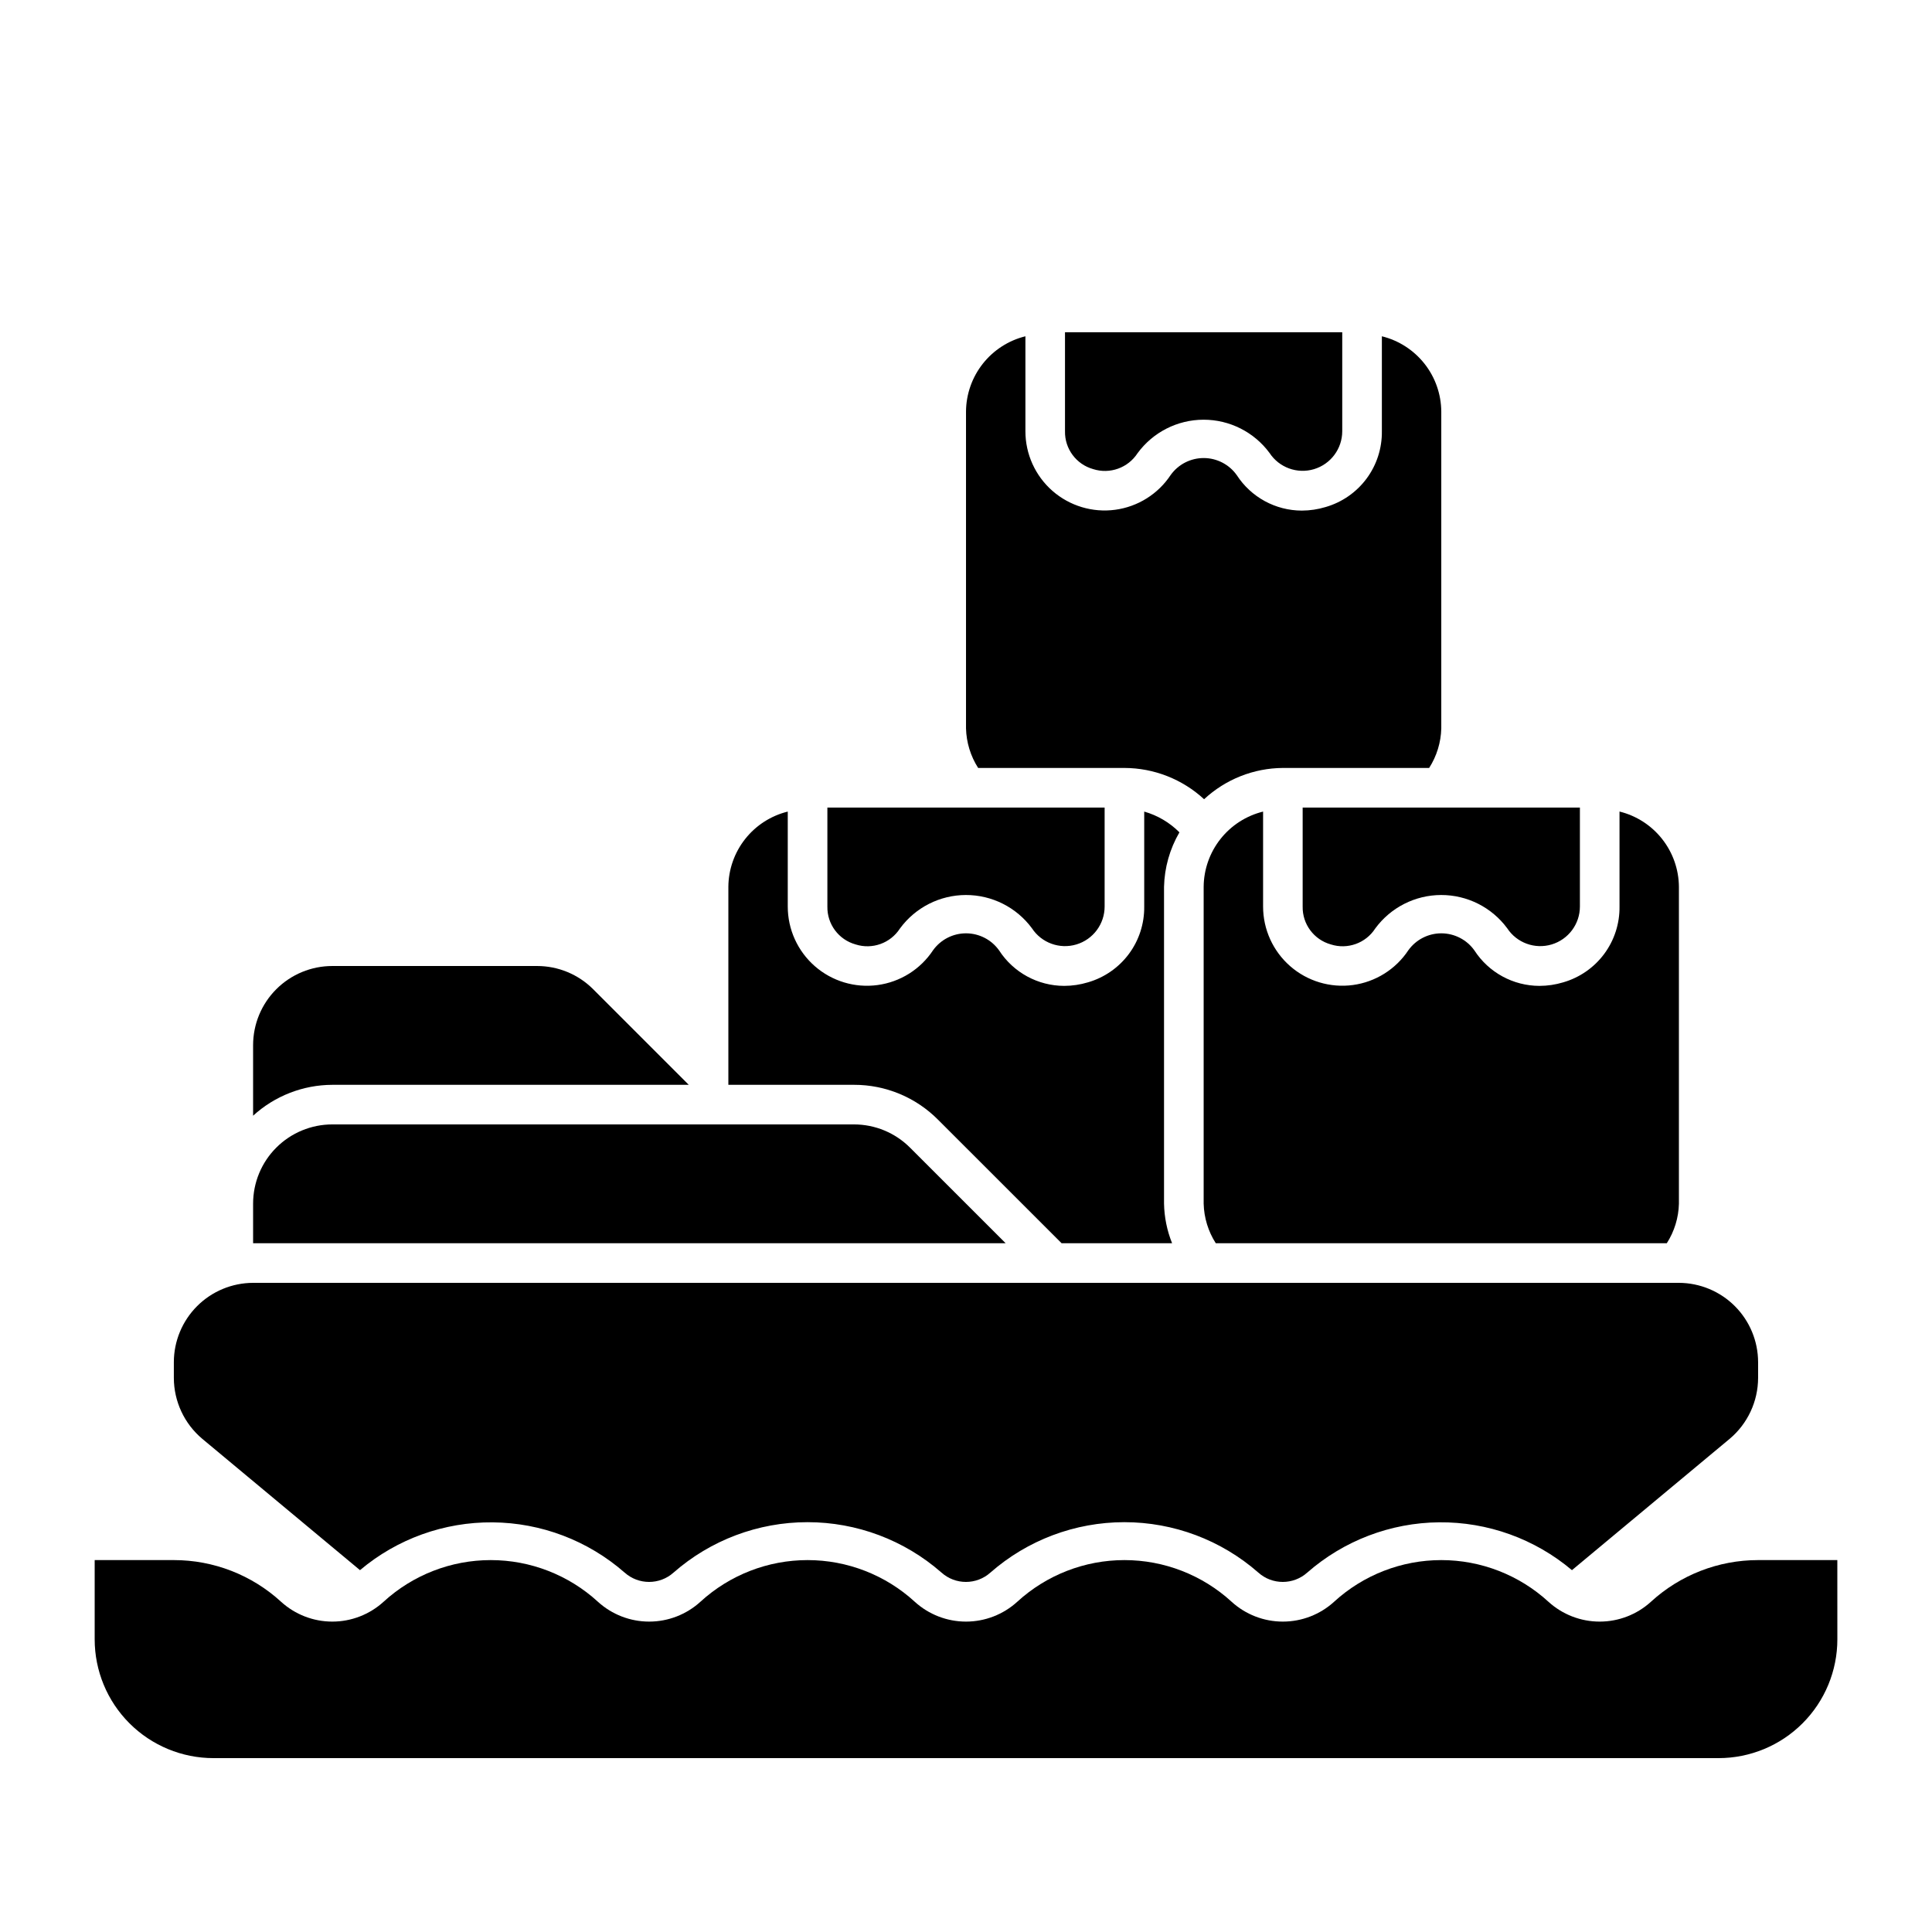
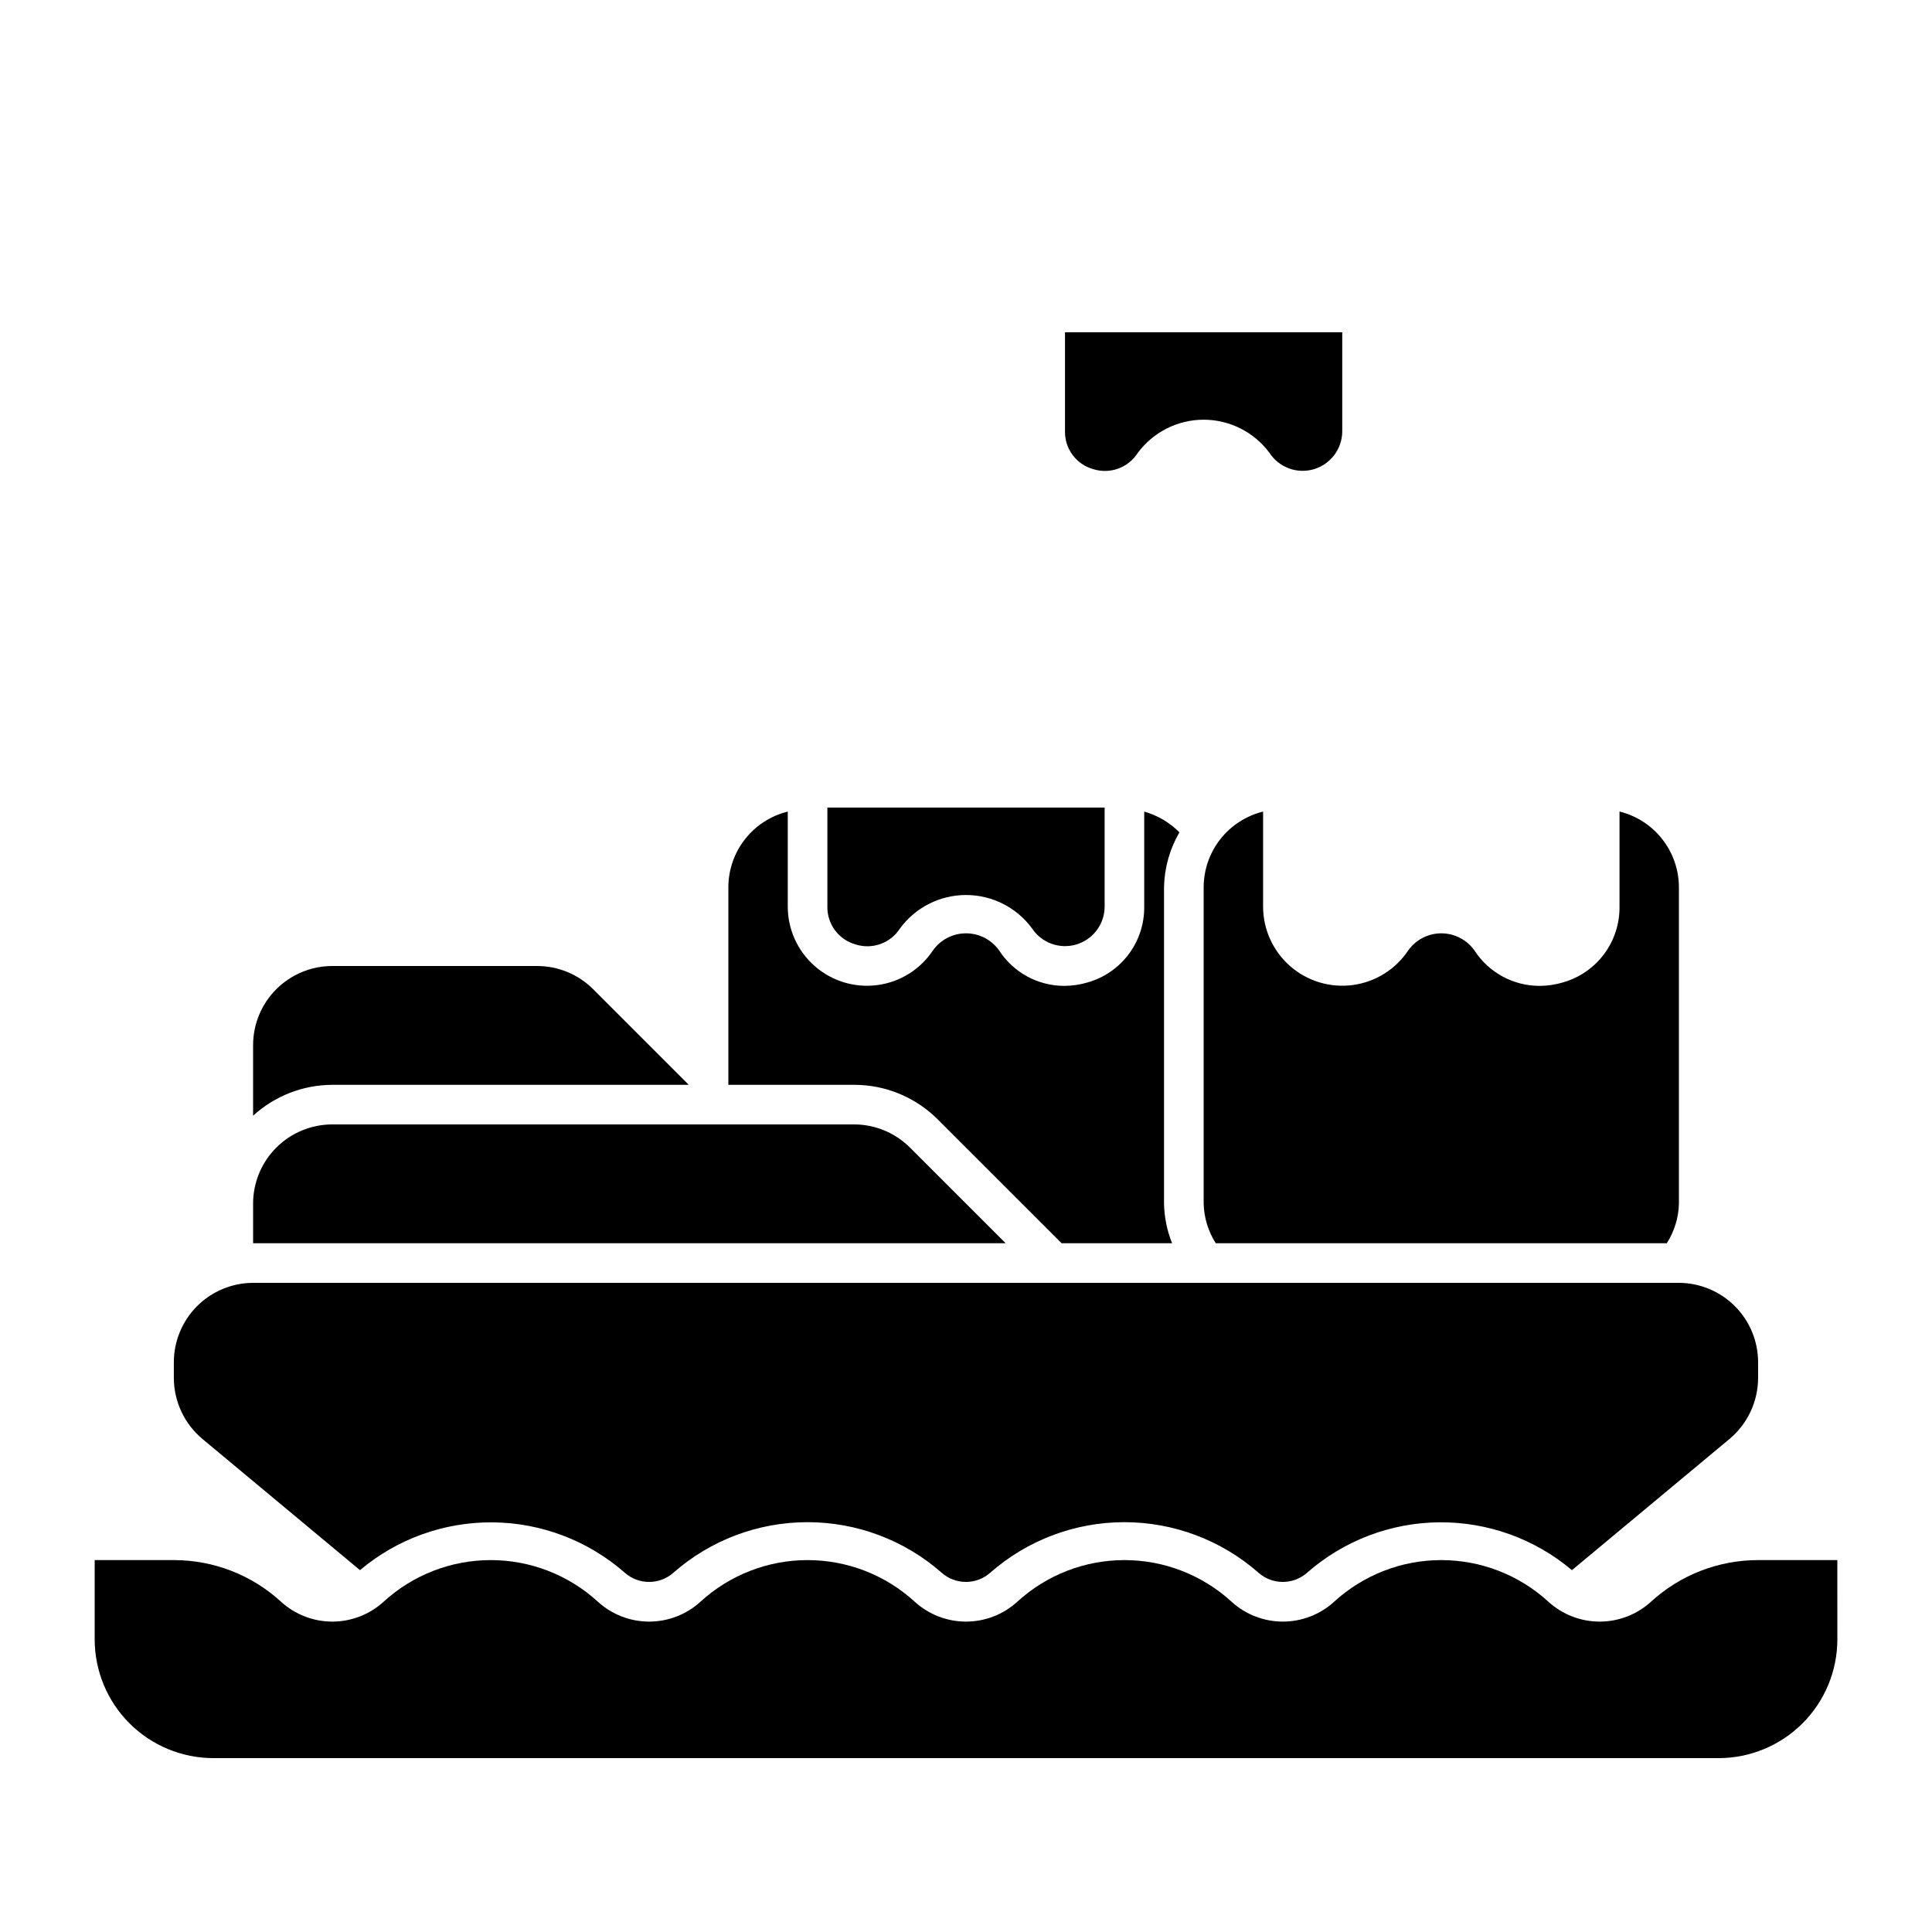
<svg xmlns="http://www.w3.org/2000/svg" fill="#000000" width="800px" height="800px" version="1.1" viewBox="144 144 512 512">
  <g>
    <path d="m630.91 557.44h-20.992c-10.516-0.004-20.648 3.938-28.402 11.043-3.715 3.383-8.555 5.258-13.582 5.258-5.023 0-9.867-1.875-13.582-5.258-7.754-7.102-17.887-11.043-28.402-11.043-10.512 0-20.648 3.941-28.402 11.043-3.711 3.383-8.555 5.258-13.582 5.258-5.023 0-9.867-1.875-13.578-5.258-7.754-7.102-17.891-11.043-28.402-11.043-10.516 0-20.648 3.941-28.402 11.043-3.715 3.383-8.559 5.258-13.582 5.258-5.027 0-9.867-1.875-13.582-5.258-7.754-7.102-17.887-11.043-28.402-11.043s-20.648 3.941-28.402 11.043c-3.715 3.383-8.559 5.258-13.582 5.258s-9.867-1.875-13.582-5.258c-7.754-7.102-17.887-11.043-28.402-11.043s-20.648 3.941-28.402 11.043c-3.715 3.383-8.559 5.258-13.582 5.258s-9.867-1.875-13.582-5.258c-7.754-7.106-17.887-11.047-28.402-11.043h-20.992v20.992c0 8.352 3.316 16.363 9.223 22.266 5.906 5.906 13.914 9.223 22.266 9.223h398.85c8.352 0 16.363-3.316 22.266-9.223 5.906-5.902 9.223-13.914 9.223-22.266z" />
-     <path d="m496.68 394.28c4.426 1.418 9.254-0.312 11.77-4.219 4.082-5.566 10.566-8.863 17.469-8.875 6.902-0.012 13.398 3.258 17.504 8.809 2.543 3.879 7.336 5.629 11.777 4.297 4.445-1.328 7.492-5.418 7.492-10.055v-26.219h-73.473v26.219c-0.094 4.656 2.977 8.789 7.461 10.043z" />
    <path d="m370.73 394.28c4.426 1.422 9.25-0.312 11.766-4.219 4.082-5.566 10.566-8.863 17.469-8.875 6.902-0.012 13.402 3.258 17.504 8.809 2.543 3.879 7.336 5.629 11.781 4.297 4.445-1.328 7.488-5.418 7.488-10.055v-26.219h-73.473v26.219c-0.094 4.656 2.977 8.789 7.465 10.043z" />
    <path d="m433.7 268.32c4.422 1.406 9.242-0.324 11.766-4.219 4.082-5.566 10.566-8.859 17.469-8.875 6.902-0.012 13.398 3.258 17.504 8.812 2.543 3.875 7.336 5.625 11.781 4.297 4.441-1.332 7.488-5.418 7.488-10.059v-26.219h-73.473v26.219c-0.094 4.656 2.977 8.789 7.465 10.043z" />
-     <path d="m510.21 233.12v25.16c0.059 4.519-1.367 8.934-4.059 12.562-2.695 3.629-6.504 6.273-10.848 7.527-2.047 0.621-4.172 0.938-6.312 0.945-6.961-0.016-13.445-3.547-17.23-9.391-2.008-2.836-5.266-4.523-8.738-4.535-3.473-0.012-6.742 1.652-8.77 4.473-3.34 5.059-8.703 8.422-14.707 9.234-6.004 0.812-12.066-1.012-16.629-5-4.562-3.992-7.176-9.758-7.172-15.816v-25.16c-4.465 1.102-8.438 3.66-11.289 7.269-2.848 3.609-4.418 8.062-4.453 12.664v83.969c0.094 3.727 1.207 7.356 3.215 10.496h38.77c7.824 0.02 15.359 2.981 21.109 8.289 5.676-5.277 13.125-8.238 20.871-8.289h38.77c2.012-3.141 3.125-6.769 3.215-10.496v-83.969c-0.035-4.602-1.602-9.055-4.453-12.664-2.852-3.609-6.824-6.168-11.289-7.269z" />
    <path d="m326.53 431.49-25.34-25.34c-3.938-3.938-9.277-6.148-14.844-6.148h-54.281c-5.566 0-10.906 2.211-14.844 6.148-3.938 3.934-6.148 9.273-6.148 14.844v18.684-0.004c5.734-5.242 13.219-8.16 20.992-8.184z" />
    <path d="m385.16 448.13c-3.938-3.938-9.277-6.148-14.844-6.148h-138.25c-5.566 0-10.906 2.211-14.844 6.148-3.938 3.934-6.148 9.273-6.148 14.844v10.496h199.43z" />
    <path d="m588.93 462.98v-83.969c-0.035-4.602-1.602-9.062-4.453-12.672-2.848-3.613-6.824-6.172-11.289-7.273v25.172c0.059 4.519-1.367 8.934-4.059 12.562-2.695 3.629-6.504 6.273-10.848 7.527-2.047 0.621-4.172 0.938-6.312 0.941-6.961-0.012-13.445-3.543-17.23-9.387-2.008-2.836-5.266-4.523-8.738-4.539-3.473-0.012-6.742 1.656-8.77 4.477-3.34 5.051-8.703 8.414-14.703 9.223-6.004 0.809-12.062-1.016-16.621-5-4.559-3.988-7.176-9.75-7.176-15.805v-25.16c-4.465 1.102-8.441 3.656-11.293 7.266-2.852 3.609-4.422 8.066-4.457 12.668v83.969c0.094 3.727 1.203 7.356 3.215 10.496h119.52c2.012-3.141 3.125-6.769 3.215-10.496z" />
    <path d="m452.48 462.98v-83.969c0.121-5.078 1.523-10.043 4.082-14.434-2.59-2.602-5.801-4.496-9.332-5.5v25.16c0.059 4.519-1.367 8.934-4.059 12.562-2.695 3.629-6.504 6.273-10.844 7.527-2.051 0.621-4.176 0.938-6.316 0.941-6.961-0.012-13.445-3.543-17.23-9.387-2.008-2.836-5.262-4.523-8.738-4.539-3.473-0.012-6.738 1.656-8.77 4.477-3.34 5.059-8.699 8.422-14.707 9.234-6.004 0.809-12.066-1.012-16.629-5.004-4.559-3.988-7.176-9.754-7.172-15.812v-25.16c-4.465 1.102-8.438 3.66-11.289 7.269-2.848 3.609-4.418 8.062-4.453 12.664v52.48h33.293-0.004c8.359-0.02 16.375 3.309 22.266 9.234l32.758 32.75h29.281c-1.344-3.344-2.066-6.898-2.137-10.496z" />
    <path d="m309.52 560.74c3.688 3.309 9.27 3.316 12.965 0.023 9.82-8.617 22.438-13.367 35.496-13.371 13.062-0.004 25.684 4.738 35.508 13.348 3.688 3.309 9.27 3.316 12.965 0.023 9.82-8.617 22.434-13.367 35.496-13.371s25.684 4.738 35.508 13.348c3.684 3.309 9.27 3.316 12.965 0.023 9.684-8.484 22.086-13.215 34.961-13.336 12.871-0.121 25.359 4.379 35.199 12.68l41.773-34.785h0.004c4.777-4.008 7.543-9.926 7.555-16.164v-4.199c-0.016-5.562-2.231-10.891-6.164-14.824-3.934-3.934-9.266-6.148-14.828-6.168h-377.86c-5.562 0.02-10.895 2.234-14.828 6.168-3.93 3.934-6.148 9.262-6.164 14.824v4.199c0.012 6.238 2.777 12.156 7.559 16.164l41.773 34.785c9.832-8.293 22.312-12.785 35.172-12.668 12.863 0.113 25.258 4.832 34.941 13.301z" />
  </g>
</svg>